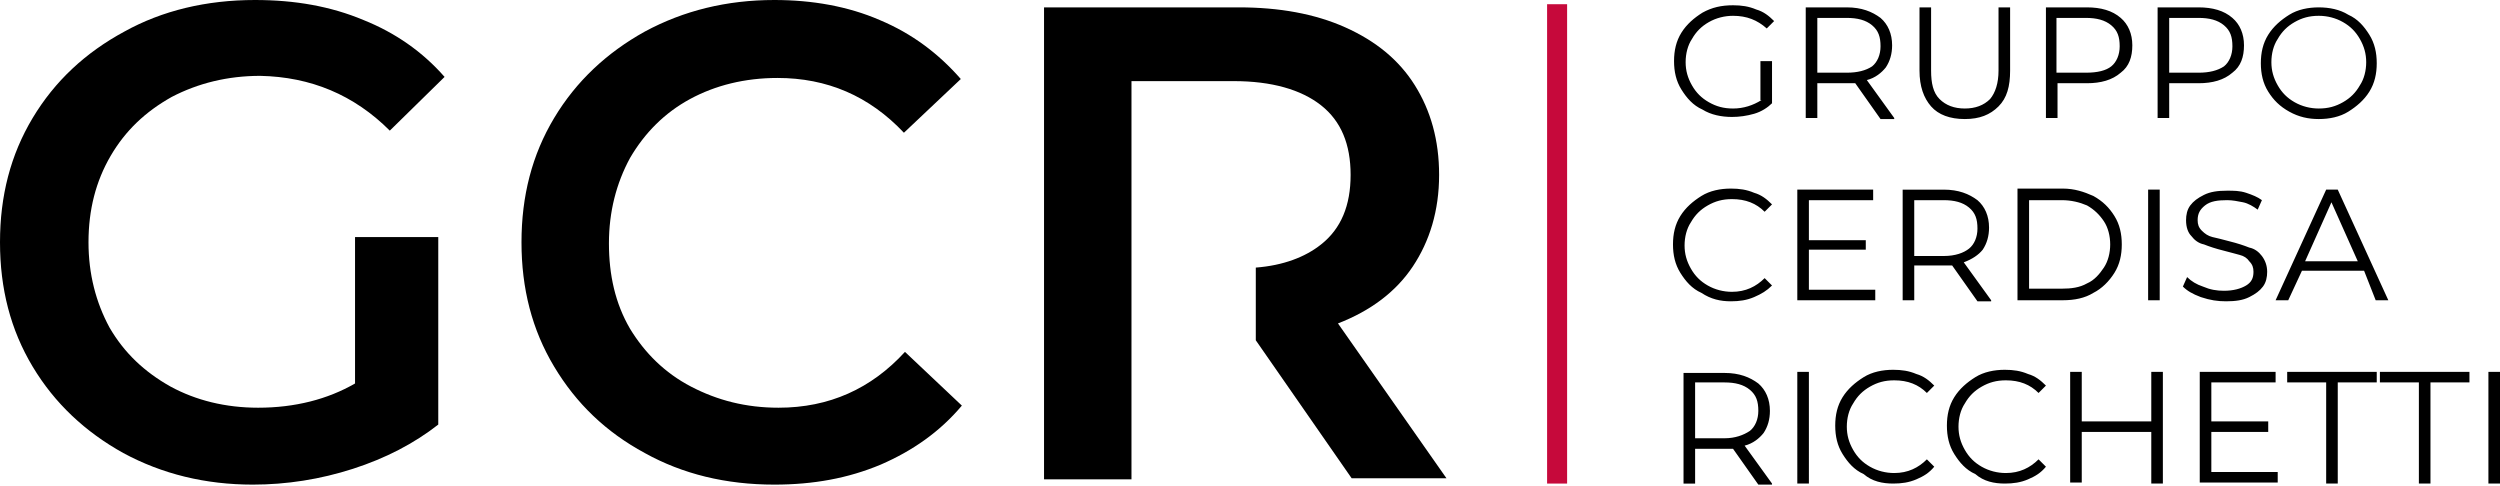
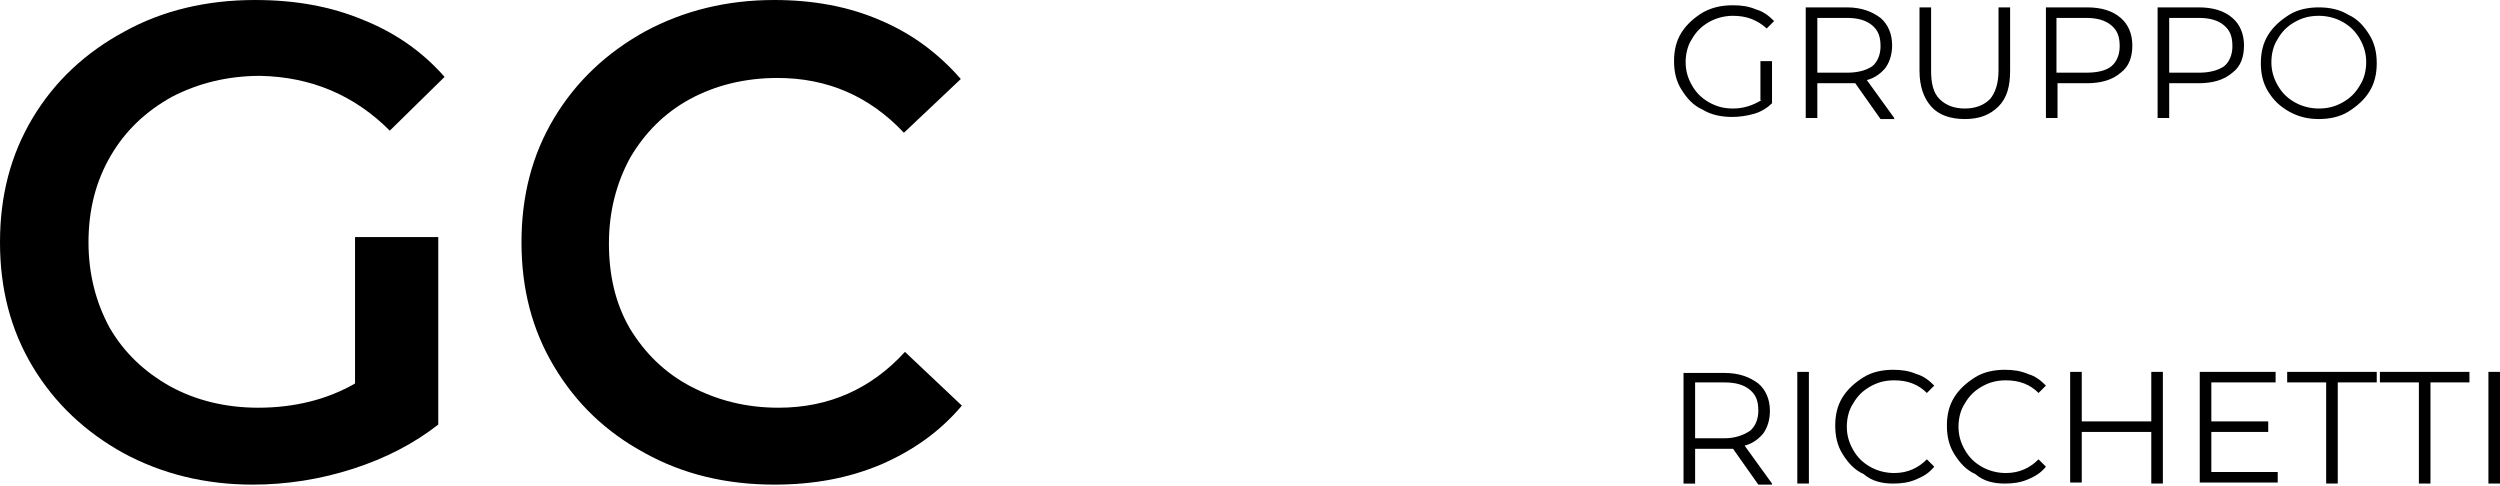
<svg xmlns="http://www.w3.org/2000/svg" version="1.1" id="Livello_1" x="0px" y="0px" viewBox="0 0 237.3 46.1" style="enable-background:new 0 0 237.3 46.1;" xml:space="preserve">
  <style type="text/css">
	.st0{fill:none;stroke:#C6093B;stroke-width:1.9;}
</style>
  <g>
-     <line class="st0" x1="147.8" y1="45.9" x2="147.8" y2="0.4" />
    <path d="M168.2,45.9l-2.6-3.6c0.8-0.2,1.4-0.7,1.8-1.2c0.4-0.6,0.6-1.3,0.6-2.1c0-1.1-0.4-2-1.1-2.6c-0.8-0.6-1.8-1-3.2-1h-3.9   v10.5h1.1v-3.3h2.8c0.3,0,0.6,0,0.8,0l2.4,3.4H168.2z M163.7,41.6h-2.8v-5.3h2.8c1,0,1.8,0.2,2.4,0.7c0.6,0.5,0.8,1.1,0.8,2   c0,0.8-0.3,1.5-0.8,1.9C165.5,41.3,164.7,41.6,163.7,41.6 M170.6,45.9h1.1V35.3h-1.1V45.9z M179.7,45.9c0.8,0,1.5-0.1,2.2-0.4   c0.7-0.3,1.2-0.6,1.7-1.2l-0.7-0.7c-0.8,0.8-1.8,1.3-3.1,1.3c-0.8,0-1.6-0.2-2.3-0.6c-0.7-0.4-1.2-0.9-1.6-1.6   c-0.4-0.7-0.6-1.4-0.6-2.2c0-0.8,0.2-1.6,0.6-2.2c0.4-0.7,0.9-1.2,1.6-1.6c0.7-0.4,1.4-0.6,2.3-0.6c1.3,0,2.3,0.4,3.1,1.2l0.7-0.7   c-0.5-0.5-1-0.9-1.7-1.1c-0.7-0.3-1.4-0.4-2.2-0.4c-1,0-2,0.2-2.8,0.7c-0.8,0.5-1.5,1.1-2,1.9c-0.5,0.8-0.7,1.7-0.7,2.7   c0,1,0.2,1.9,0.7,2.7c0.5,0.8,1.1,1.5,2,1.9C177.7,45.7,178.7,45.9,179.7,45.9 M190.3,45.9c0.8,0,1.5-0.1,2.2-0.4   c0.7-0.3,1.2-0.6,1.7-1.2l-0.7-0.7c-0.8,0.8-1.8,1.3-3.1,1.3c-0.8,0-1.6-0.2-2.3-0.6c-0.7-0.4-1.2-0.9-1.6-1.6   c-0.4-0.7-0.6-1.4-0.6-2.2c0-0.8,0.2-1.6,0.6-2.2c0.4-0.7,0.9-1.2,1.6-1.6c0.7-0.4,1.4-0.6,2.3-0.6c1.3,0,2.3,0.4,3.1,1.2l0.7-0.7   c-0.5-0.5-1-0.9-1.7-1.1c-0.7-0.3-1.4-0.4-2.2-0.4c-1,0-2,0.2-2.8,0.7c-0.8,0.5-1.5,1.1-2,1.9c-0.5,0.8-0.7,1.7-0.7,2.7   c0,1,0.2,1.9,0.7,2.7c0.5,0.8,1.1,1.5,2,1.9C188.3,45.7,189.3,45.9,190.3,45.9 M204.2,35.3V40h-6.6v-4.7h-1.1v10.5h1.1V41h6.6v4.9   h1.1V35.3H204.2z M209.9,44.9V41h5.4V40h-5.4v-3.7h6.1v-1h-7.2v10.5h7.4v-1H209.9z M220.8,45.9h1.1v-9.6h3.7v-1h-8.5v1h3.7V45.9z    M229.6,45.9h1.1v-9.6h3.7v-1h-8.5v1h3.7V45.9z M236.2,45.9h1.1V35.3h-1.1V45.9z" />
-     <path d="M164.3,28.6c0.8,0,1.5-0.1,2.2-0.4c0.7-0.3,1.2-0.6,1.7-1.1l-0.7-0.7c-0.8,0.8-1.8,1.3-3.1,1.3c-0.8,0-1.6-0.2-2.3-0.6   c-0.7-0.4-1.2-0.9-1.6-1.6c-0.4-0.7-0.6-1.4-0.6-2.2c0-0.8,0.2-1.6,0.6-2.2c0.4-0.7,0.9-1.2,1.6-1.6c0.7-0.4,1.4-0.6,2.3-0.6   c1.3,0,2.3,0.4,3.1,1.2l0.7-0.7c-0.5-0.5-1-0.9-1.7-1.1c-0.7-0.3-1.4-0.4-2.2-0.4c-1,0-2,0.2-2.8,0.7c-0.8,0.5-1.5,1.1-2,1.9   c-0.5,0.8-0.7,1.7-0.7,2.7s0.2,1.9,0.7,2.7c0.5,0.8,1.1,1.5,2,1.9C162.4,28.4,163.3,28.6,164.3,28.6 M171.7,27.6v-3.9h5.4v-0.9   h-5.4V19h6.1v-1h-7.2v10.5h7.4v-1H171.7z M189,28.5l-2.6-3.6c0.8-0.3,1.4-0.7,1.8-1.2c0.4-0.6,0.6-1.3,0.6-2.1c0-1.1-0.4-2-1.1-2.6   c-0.8-0.6-1.8-1-3.2-1h-3.9v10.5h1.1v-3.3h2.8c0.3,0,0.6,0,0.8,0l2.4,3.4H189z M184.5,24.3h-2.8V19h2.8c1,0,1.8,0.2,2.4,0.7   c0.6,0.5,0.8,1.1,0.8,2c0,0.8-0.3,1.5-0.8,1.9S185.6,24.3,184.5,24.3 M191.5,28.5h4.3c1.1,0,2.1-0.2,2.9-0.7c0.8-0.4,1.5-1.1,2-1.9   c0.5-0.8,0.7-1.7,0.7-2.7c0-1-0.2-1.9-0.7-2.7c-0.5-0.8-1.1-1.4-2-1.9c-0.9-0.4-1.8-0.7-2.9-0.7h-4.3V28.5z M192.6,27.6V19h3.1   c0.9,0,1.7,0.2,2.4,0.5c0.7,0.4,1.2,0.9,1.6,1.5c0.4,0.6,0.6,1.4,0.6,2.2c0,0.8-0.2,1.6-0.6,2.2c-0.4,0.6-0.9,1.2-1.6,1.5   c-0.7,0.4-1.5,0.5-2.4,0.5H192.6z M203.9,28.5h1.1V18h-1.1V28.5z M211.3,28.6c0.9,0,1.6-0.1,2.2-0.4c0.6-0.3,1-0.6,1.3-1   c0.3-0.4,0.4-0.9,0.4-1.4c0-0.6-0.2-1.1-0.5-1.5c-0.3-0.4-0.7-0.7-1.2-0.8c-0.5-0.2-1.1-0.4-1.9-0.6c-0.7-0.2-1.2-0.3-1.6-0.4   c-0.4-0.1-0.7-0.3-1-0.6s-0.4-0.6-0.4-1c0-0.6,0.2-1,0.7-1.4c0.5-0.4,1.2-0.5,2.1-0.5c0.5,0,1,0.1,1.5,0.2c0.5,0.1,1,0.4,1.4,0.7   l0.4-0.9c-0.4-0.3-0.9-0.5-1.5-0.7c-0.6-0.2-1.2-0.2-1.8-0.2c-0.9,0-1.6,0.1-2.2,0.4c-0.6,0.3-1,0.6-1.3,1   c-0.3,0.4-0.4,0.9-0.4,1.4c0,0.7,0.2,1.2,0.5,1.5c0.3,0.4,0.7,0.7,1.2,0.8c0.5,0.2,1.1,0.4,1.9,0.6c0.7,0.2,1.2,0.3,1.5,0.4   c0.4,0.1,0.7,0.3,0.9,0.6c0.3,0.3,0.4,0.6,0.4,1c0,0.6-0.2,1-0.7,1.3c-0.5,0.3-1.2,0.5-2.1,0.5c-0.7,0-1.3-0.1-2-0.4   c-0.6-0.2-1.1-0.5-1.5-0.9l-0.4,0.9c0.4,0.4,0.9,0.7,1.7,1C209.8,28.5,210.5,28.6,211.3,28.6 M225.5,28.5h1.2L221.9,18h-1.1   L216,28.5h1.2l1.3-2.8h5.9L225.5,28.5z M218.8,24.8l2.5-5.6l2.5,5.6H218.8z" />
    <path d="M167.2,9.5c-0.8,0.5-1.7,0.8-2.7,0.8c-0.9,0-1.6-0.2-2.3-0.6c-0.7-0.4-1.2-0.9-1.6-1.6c-0.4-0.7-0.6-1.4-0.6-2.2   c0-0.8,0.2-1.6,0.6-2.2c0.4-0.7,0.9-1.2,1.6-1.6c0.7-0.4,1.5-0.6,2.3-0.6c1.3,0,2.3,0.4,3.2,1.2l0.7-0.7c-0.5-0.5-1-0.9-1.7-1.1   c-0.7-0.3-1.4-0.4-2.2-0.4c-1.1,0-2,0.2-2.9,0.7c-0.8,0.5-1.5,1.1-2,1.9c-0.5,0.8-0.7,1.7-0.7,2.7c0,1,0.2,1.9,0.7,2.7   c0.5,0.8,1.1,1.5,2,1.9c0.8,0.5,1.8,0.7,2.8,0.7c0.7,0,1.4-0.1,2.1-0.3c0.7-0.2,1.3-0.6,1.7-1v-4h-1.1V9.5z M179.8,11.2l-2.6-3.6   c0.8-0.2,1.4-0.7,1.8-1.2c0.4-0.6,0.6-1.3,0.6-2.1c0-1.1-0.4-2-1.1-2.6c-0.8-0.6-1.8-1-3.2-1h-3.9v10.5h1.1V7.9h2.8   c0.3,0,0.6,0,0.8,0l2.4,3.4H179.8z M175.3,6.9h-2.8V1.7h2.8c1,0,1.8,0.2,2.4,0.7c0.6,0.5,0.8,1.1,0.8,2c0,0.8-0.3,1.5-0.8,1.9   C177.1,6.7,176.3,6.9,175.3,6.9 M186.5,11.3c1.4,0,2.4-0.4,3.2-1.2c0.8-0.8,1.1-1.9,1.1-3.4v-6h-1.1v6c0,1.2-0.3,2.1-0.8,2.7   c-0.6,0.6-1.4,0.9-2.4,0.9c-1,0-1.8-0.3-2.4-0.9c-0.6-0.6-0.8-1.5-0.8-2.7v-6h-1.1v6c0,1.5,0.4,2.6,1.1,3.4   C184,10.9,185.1,11.3,186.5,11.3 M198.1,0.7h-3.9v10.5h1.1V7.9h2.8c1.3,0,2.4-0.3,3.2-1c0.8-0.6,1.1-1.5,1.1-2.6   c0-1.1-0.4-2-1.1-2.6C200.5,1,199.4,0.7,198.1,0.7 M198,6.9h-2.8V1.7h2.8c1,0,1.8,0.2,2.4,0.7c0.6,0.5,0.8,1.1,0.8,2   c0,0.8-0.3,1.5-0.8,1.9C199.9,6.7,199.1,6.9,198,6.9 M208.7,0.7h-3.9v10.5h1.1V7.9h2.8c1.3,0,2.4-0.3,3.2-1   c0.8-0.6,1.1-1.5,1.1-2.6c0-1.1-0.4-2-1.1-2.6C211.1,1,210,0.7,208.7,0.7 M208.7,6.9h-2.8V1.7h2.8c1,0,1.8,0.2,2.4,0.7   c0.6,0.5,0.8,1.1,0.8,2c0,0.8-0.3,1.5-0.8,1.9C210.5,6.7,209.7,6.9,208.7,6.9 M220.1,11.3c1,0,2-0.2,2.8-0.7c0.8-0.5,1.5-1.1,2-1.9   c0.5-0.8,0.7-1.7,0.7-2.7c0-1-0.2-1.9-0.7-2.7c-0.5-0.8-1.1-1.5-2-1.9c-0.8-0.5-1.8-0.7-2.8-0.7c-1,0-2,0.2-2.8,0.7   c-0.8,0.5-1.5,1.1-2,1.9c-0.5,0.8-0.7,1.7-0.7,2.7c0,1,0.2,1.9,0.7,2.7c0.5,0.8,1.1,1.4,2,1.9C218.2,11.1,219.1,11.3,220.1,11.3    M220.1,10.3c-0.8,0-1.6-0.2-2.3-0.6c-0.7-0.4-1.2-0.9-1.6-1.6c-0.4-0.7-0.6-1.4-0.6-2.2c0-0.8,0.2-1.6,0.6-2.2   c0.4-0.7,0.9-1.2,1.6-1.6c0.7-0.4,1.4-0.6,2.3-0.6c0.8,0,1.6,0.2,2.3,0.6c0.7,0.4,1.2,0.9,1.6,1.6c0.4,0.7,0.6,1.4,0.6,2.2   c0,0.8-0.2,1.6-0.6,2.2c-0.4,0.7-0.9,1.2-1.6,1.6C221.7,10.1,221,10.3,220.1,10.3" />
-     <path d="M134.1,25.3c1.6-2.4,2.5-5.3,2.5-8.7c0-3.3-0.8-6.1-2.3-8.5c-1.5-2.4-3.7-4.2-6.6-5.5c-2.9-1.3-6.3-1.9-10.1-1.9H99.1v44.8   h8.3V32.4h0v-6.8h0V7.7h9.7c3.6,0,6.4,0.8,8.3,2.3c1.9,1.5,2.8,3.7,2.8,6.6c0,2.9-0.9,5.1-2.8,6.6c-1.5,1.2-3.6,2-6.2,2.2v6.9   c0,0,0,0,0,0l9.1,13.1h9l-10.3-14.7C130.1,29.5,132.5,27.7,134.1,25.3" />
    <path d="M59.8,31.2c-1.4-2.4-2-5.1-2-8.1c0-3,0.7-5.7,2-8.1c1.4-2.4,3.3-4.3,5.7-5.6c2.4-1.3,5.2-2,8.3-2c4.7,0,8.7,1.7,12,5.2   l5.4-5.1c-2.1-2.4-4.6-4.3-7.7-5.6c-3-1.3-6.4-1.9-10-1.9c-4.5,0-8.6,1-12.3,3c-3.6,2-6.5,4.7-8.6,8.2c-2.1,3.5-3.1,7.4-3.1,11.8   c0,4.4,1,8.3,3.1,11.8c2.1,3.5,4.9,6.2,8.6,8.2c3.6,2,7.7,3,12.3,3c3.7,0,7-0.6,10.1-1.9c3-1.3,5.6-3.1,7.7-5.6l-5.4-5.1   c-3.2,3.5-7.2,5.3-12,5.3c-3.1,0-5.8-0.7-8.3-2C63.1,35.4,61.2,33.5,59.8,31.2" />
    <path d="M37,12.4l5.2-5.1c-2.1-2.4-4.7-4.2-7.7-5.4C31.4,0.6,28,0,24.2,0c-4.6,0-8.8,1-12.4,3c-3.7,2-6.6,4.7-8.7,8.2   C1,14.7,0,18.6,0,23c0,4.4,1,8.3,3.1,11.8s5,6.2,8.6,8.2c3.7,2,7.8,3,12.3,3c3.2,0,6.4-0.5,9.5-1.5c3.1-1,5.8-2.4,8.1-4.2V22.5   h-7.9v13.9c-2.6,1.5-5.7,2.3-9.2,2.3c-3.1,0-5.9-0.7-8.3-2c-2.5-1.4-4.4-3.2-5.8-5.6C9.1,28.7,8.4,26,8.4,23c0-3.1,0.7-5.8,2.1-8.2   c1.4-2.4,3.3-4.2,5.8-5.6c2.5-1.3,5.3-2,8.4-2C29.5,7.3,33.6,9,37,12.4" />
  </g>
</svg>